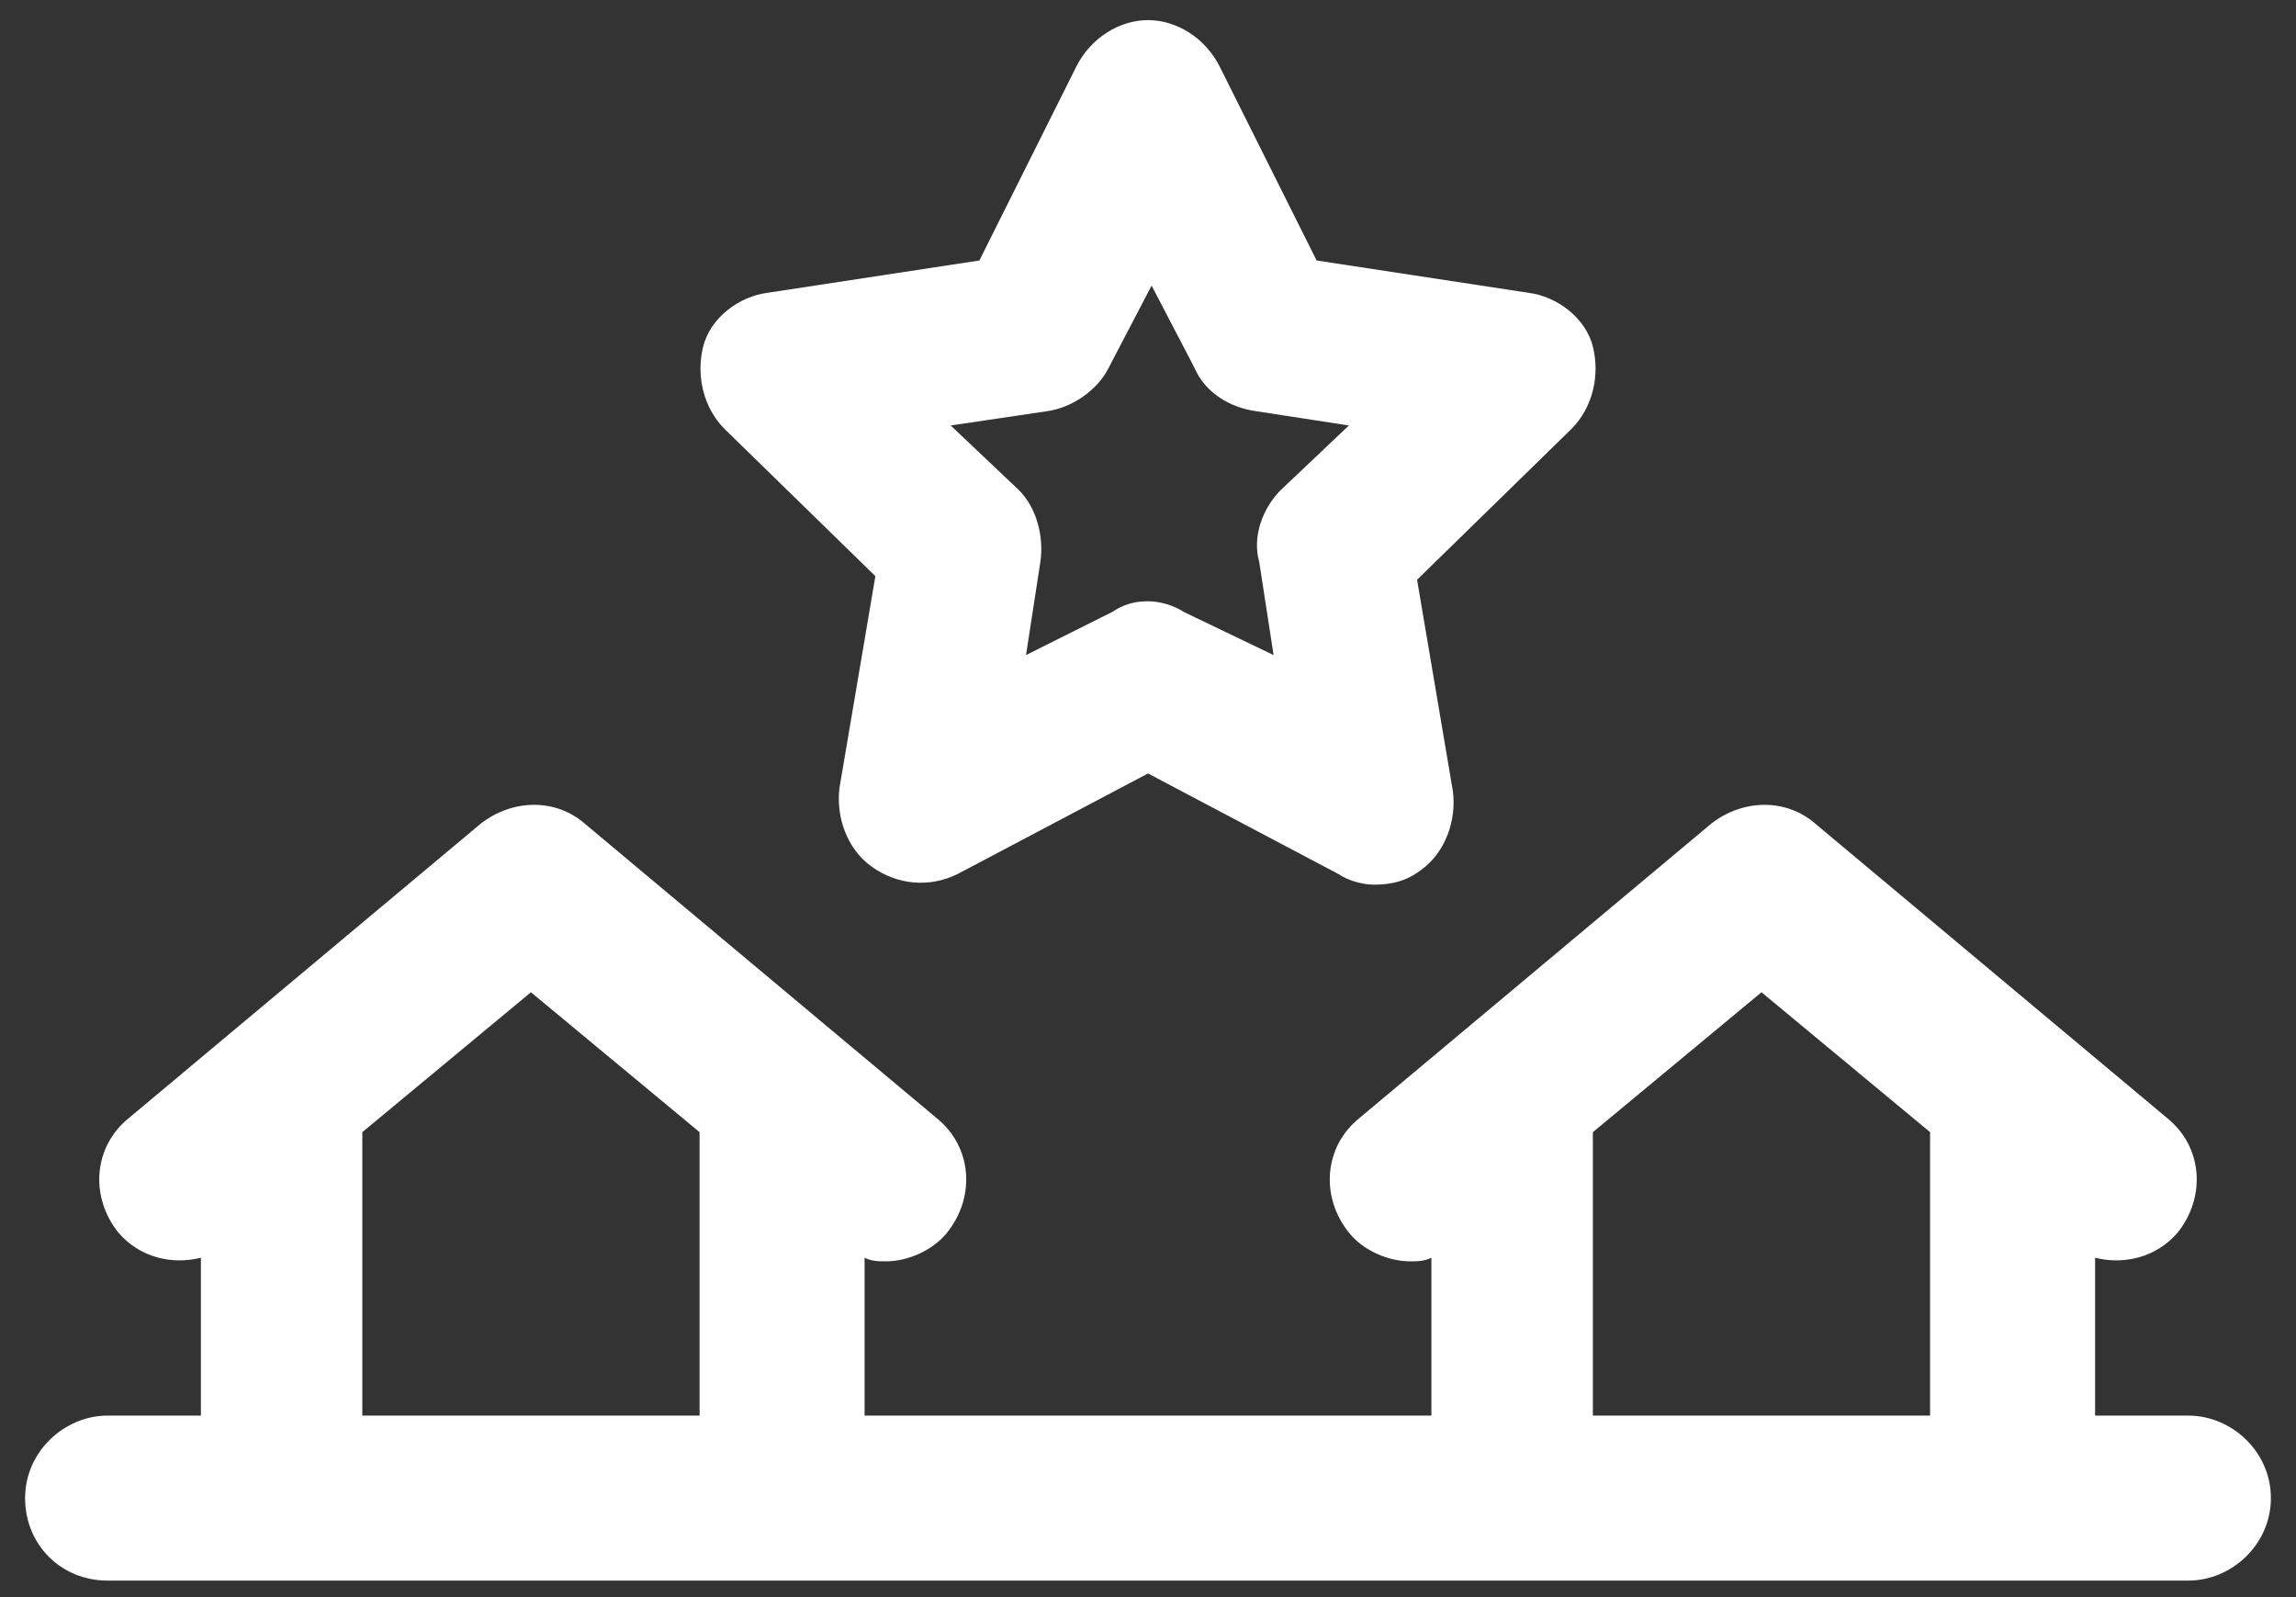
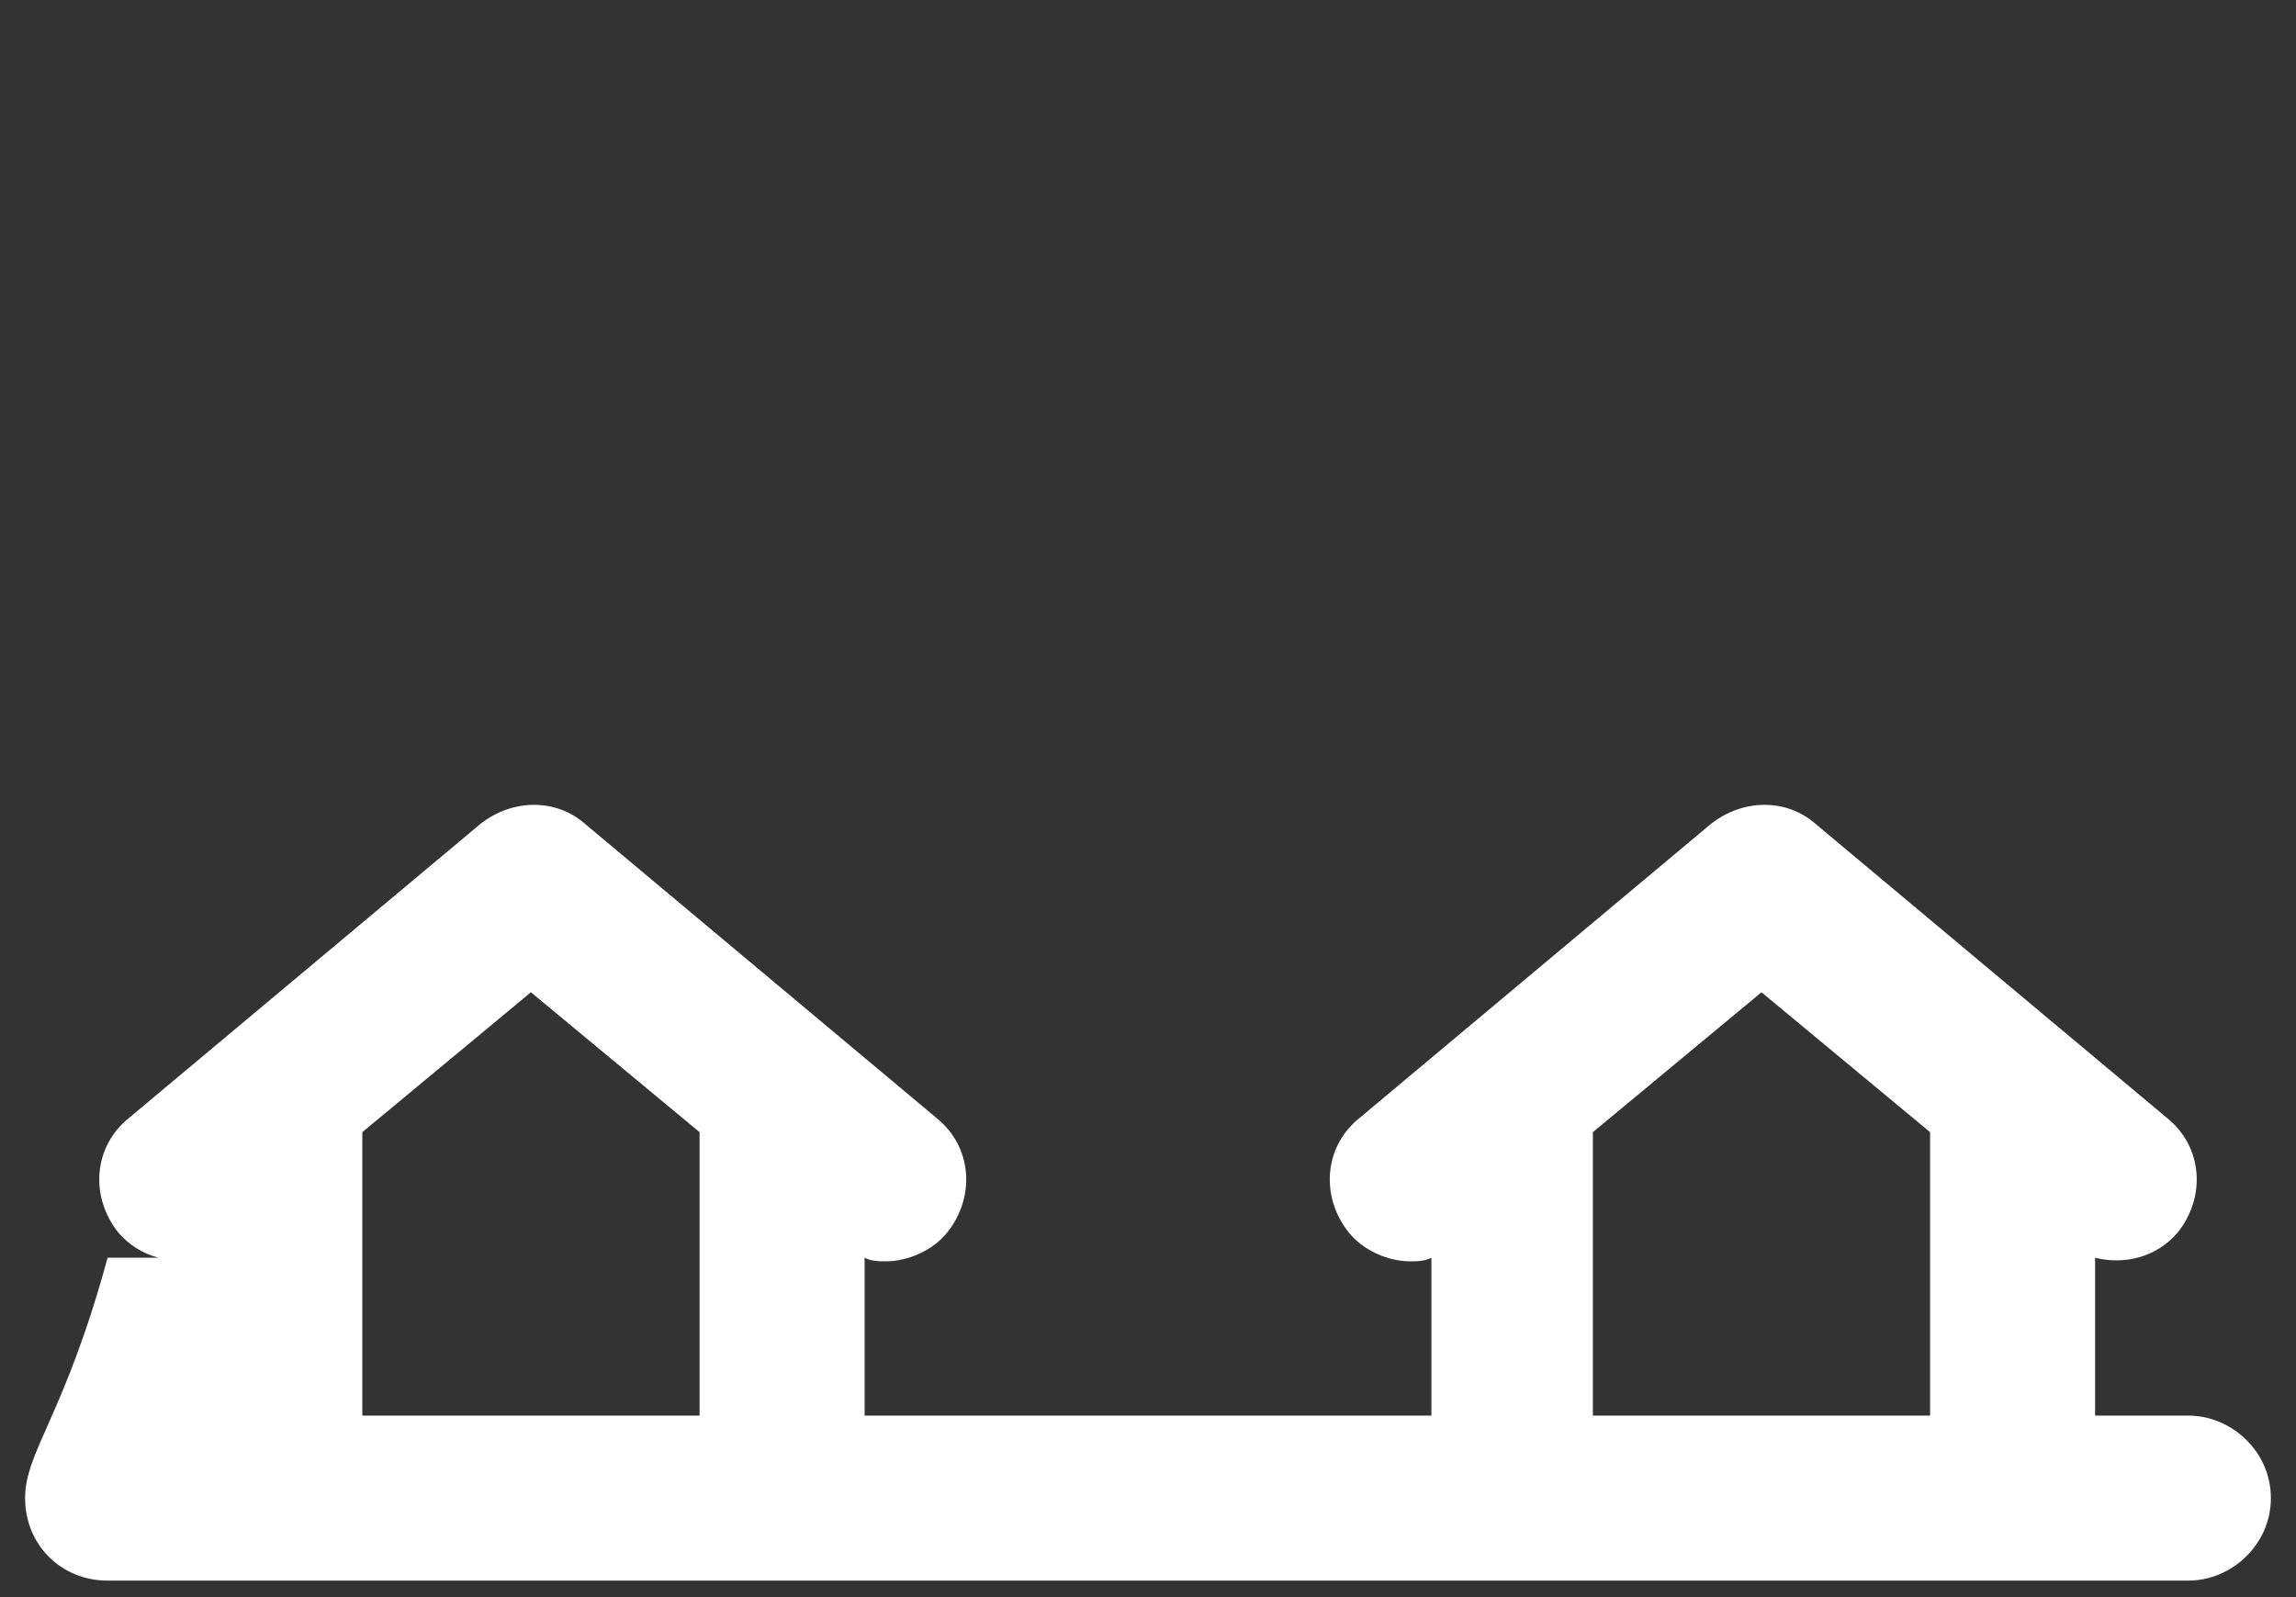
<svg xmlns="http://www.w3.org/2000/svg" width="46" height="32" viewBox="0 0 46 32" fill="none">
  <rect x="0" y="0" width="46" height="32" fill="#333333" stroke="none" />
-   <path d="M17.538 11.544L16.819 15.784C16.747 16.359 16.962 17.006 17.466 17.366C17.969 17.725 18.616 17.797 19.191 17.509L23 15.497L26.809 17.509C27.025 17.653 27.312 17.725 27.528 17.725C27.887 17.725 28.175 17.653 28.462 17.438C28.966 17.078 29.181 16.431 29.109 15.856L28.391 11.616L31.481 8.597C31.913 8.166 32.056 7.519 31.913 6.944C31.769 6.369 31.194 5.937 30.619 5.866L26.378 5.219L24.438 1.337C24.15 0.762 23.575 0.403 23 0.403C22.425 0.403 21.85 0.762 21.562 1.337L19.622 5.219L15.381 5.866C14.806 5.937 14.231 6.369 14.088 6.944C13.944 7.519 14.088 8.166 14.519 8.597L17.538 11.544ZM20.988 8.237C21.491 8.166 21.994 7.806 22.209 7.375L23.072 5.722L23.934 7.375C24.15 7.878 24.653 8.166 25.156 8.237L27.025 8.525L25.659 9.819C25.3 10.178 25.084 10.753 25.228 11.256L25.516 13.125L23.719 12.262C23.503 12.119 23.216 12.047 23 12.047C22.712 12.047 22.497 12.119 22.281 12.262L20.556 13.125L20.844 11.256C20.916 10.753 20.772 10.178 20.413 9.819L19.047 8.525L20.988 8.237Z" fill="white" />
-   <path d="M43.844 28.363H41.975V25.2C42.55 25.344 43.197 25.2 43.628 24.697C44.203 23.978 44.131 22.972 43.413 22.397L36.369 16.503C35.794 16 34.931 16 34.284 16.503L27.241 22.397C26.522 22.972 26.45 23.978 27.025 24.697C27.312 25.056 27.816 25.272 28.247 25.272C28.391 25.272 28.534 25.272 28.678 25.2V28.363H17.322V25.2C17.466 25.272 17.609 25.272 17.753 25.272C18.184 25.272 18.688 25.056 18.975 24.697C19.55 23.978 19.478 22.972 18.759 22.397L11.716 16.503C11.141 16 10.278 16 9.631 16.503L2.587 22.397C1.869 22.972 1.797 23.978 2.372 24.697C2.803 25.2 3.45 25.344 4.025 25.2V28.363H2.156C1.294 28.363 0.503 29.081 0.503 30.016C0.503 30.95 1.222 31.669 2.156 31.669H43.844C44.706 31.669 45.497 30.95 45.497 30.016C45.497 29.081 44.706 28.363 43.844 28.363ZM7.259 28.363V22.684L10.637 19.881L14.016 22.684V28.363H7.259ZM31.913 28.363V22.684L35.291 19.881L38.669 22.684V28.363H31.913Z" fill="white" />
+   <path d="M43.844 28.363H41.975V25.2C42.55 25.344 43.197 25.2 43.628 24.697C44.203 23.978 44.131 22.972 43.413 22.397L36.369 16.503C35.794 16 34.931 16 34.284 16.503L27.241 22.397C26.522 22.972 26.45 23.978 27.025 24.697C27.312 25.056 27.816 25.272 28.247 25.272C28.391 25.272 28.534 25.272 28.678 25.2V28.363H17.322V25.2C17.466 25.272 17.609 25.272 17.753 25.272C18.184 25.272 18.688 25.056 18.975 24.697C19.55 23.978 19.478 22.972 18.759 22.397L11.716 16.503C11.141 16 10.278 16 9.631 16.503L2.587 22.397C1.869 22.972 1.797 23.978 2.372 24.697C2.803 25.2 3.45 25.344 4.025 25.2H2.156C1.294 28.363 0.503 29.081 0.503 30.016C0.503 30.95 1.222 31.669 2.156 31.669H43.844C44.706 31.669 45.497 30.95 45.497 30.016C45.497 29.081 44.706 28.363 43.844 28.363ZM7.259 28.363V22.684L10.637 19.881L14.016 22.684V28.363H7.259ZM31.913 28.363V22.684L35.291 19.881L38.669 22.684V28.363H31.913Z" fill="white" />
</svg>